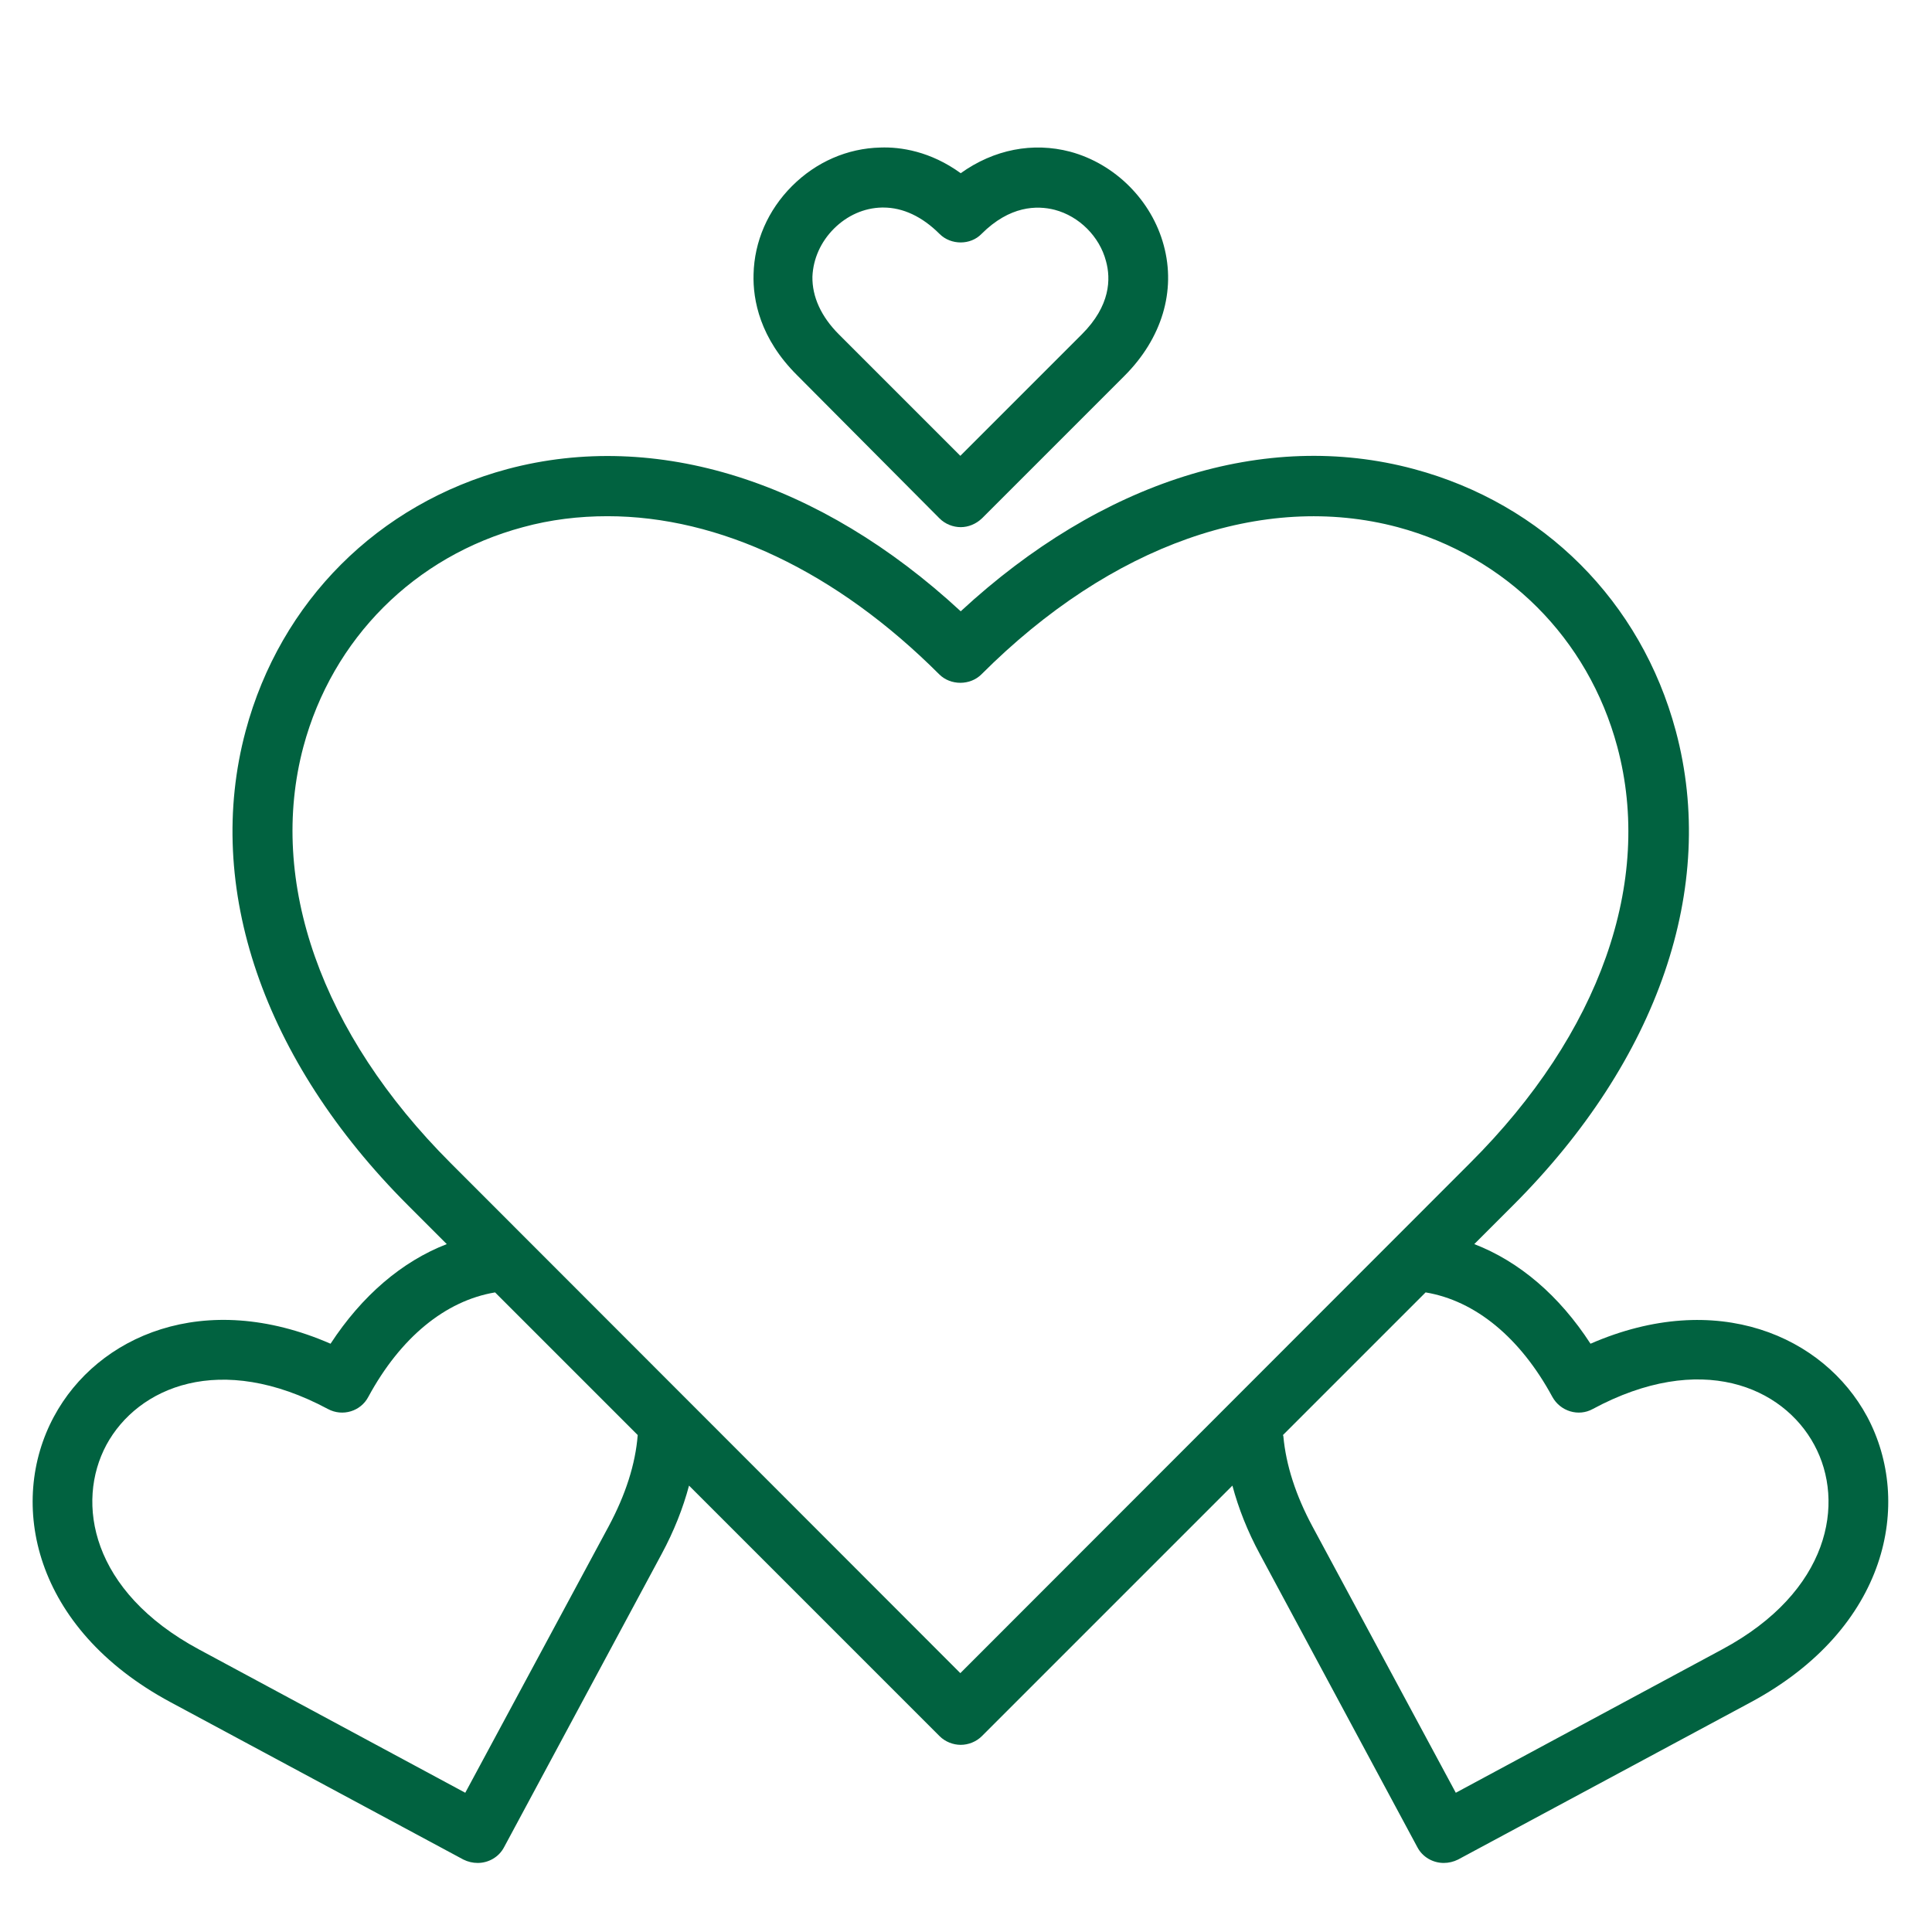
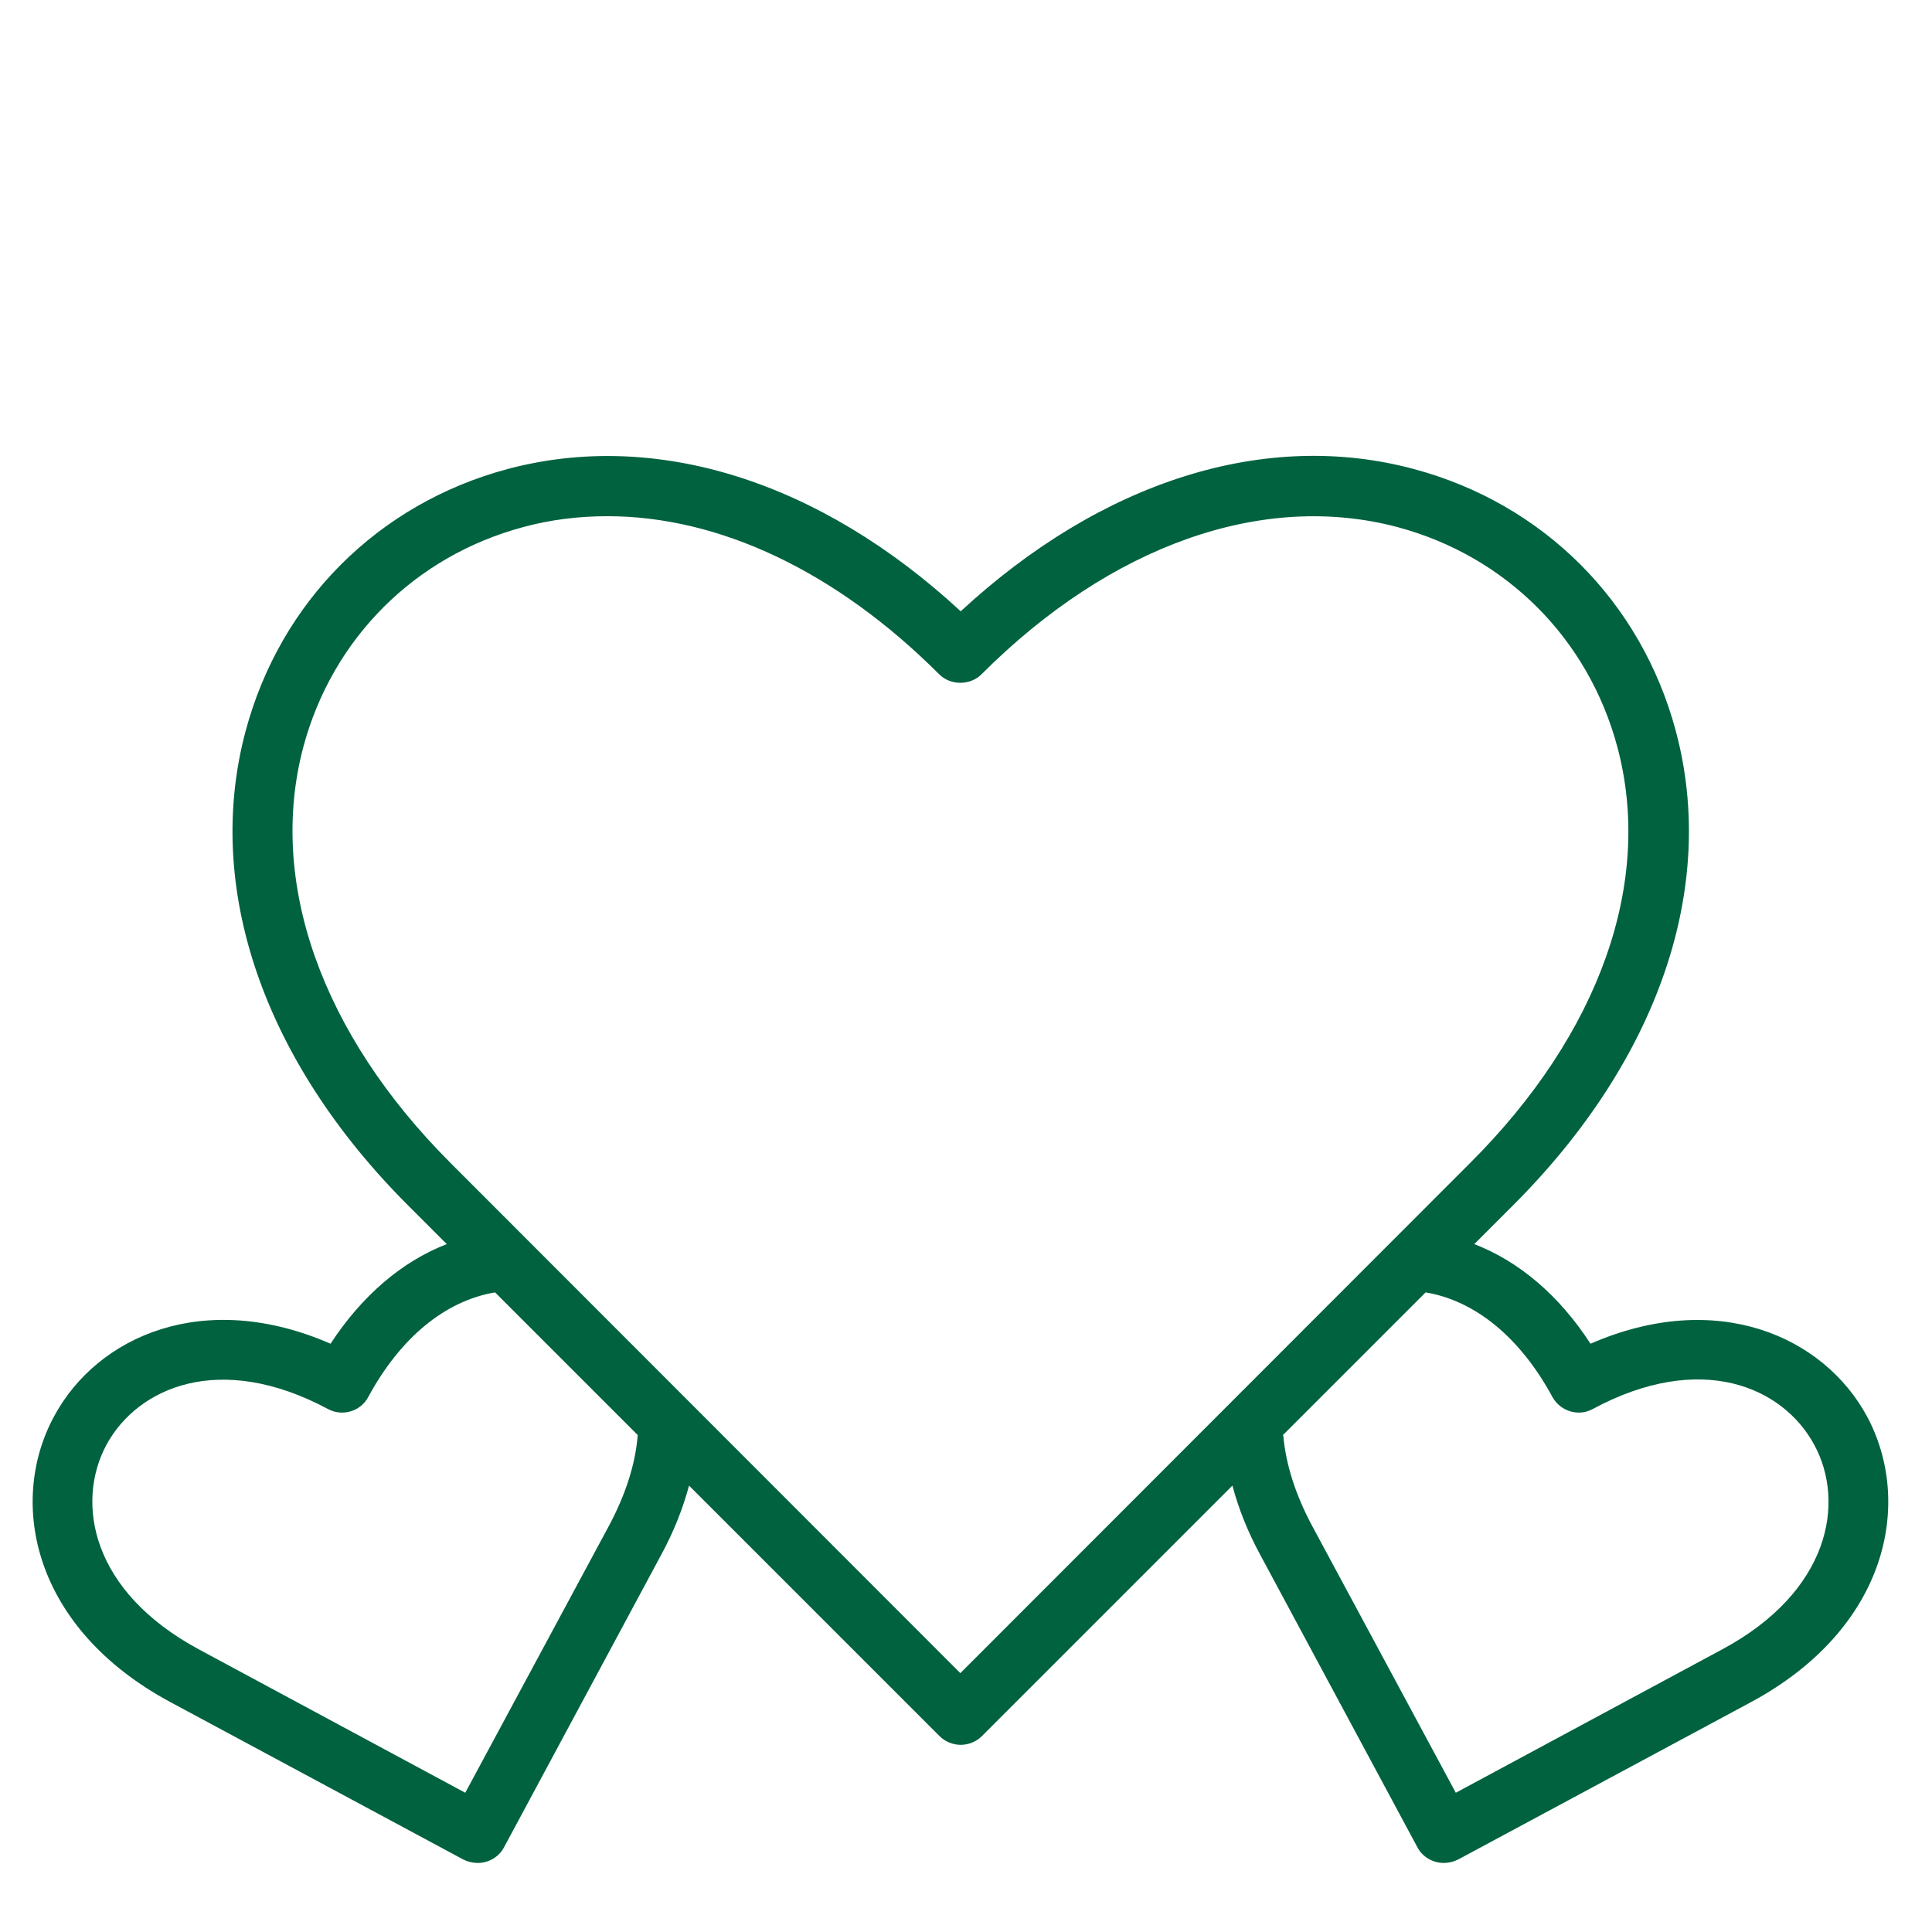
<svg xmlns="http://www.w3.org/2000/svg" version="1.1" id="Capa_1" x="0px" y="0px" viewBox="0 0 512 512" style="enable-background:new 0 0 512 512;" xml:space="preserve">
  <style type="text/css">
	.st0{fill:#016240;}
</style>
  <g>
-     <path class="st0" d="M249,137.4c1.5,1.5,3.6,2.3,5.6,2.3s4-0.8,5.6-2.3l37.8-37.8c9.9-9.9,13.7-22.5,10.4-34.6   c-3.2-11.9-12.9-21.6-24.8-24.8c-9.9-2.6-20.2-0.6-29,5.7c-8-5.8-15.9-7-21.3-6.8c-8.7,0.2-17,3.8-23.4,10.2   c-6.4,6.4-10,14.7-10.2,23.4c-0.2,6.8,1.7,17,11.6,26.8L249,137.4z M221,60.6c3.5-3.5,8-5.5,12.7-5.6c0.1,0,0.3,0,0.4,0   c5.2,0,10.3,2.4,14.9,7c3,3,8.2,3,11.1,0c7.5-7.5,14.7-7.6,19.4-6.4c6.5,1.7,11.9,7.1,13.6,13.6c1.3,4.7,1.2,11.8-6.4,19.4   l-32.2,32.2l-32.2-32.2c-4.7-4.7-7.1-10-7-15.3C215.5,68.6,217.5,64.1,221,60.6z" />
-   </g>
+     </g>
  <g>
    <path class="st0" d="M494.8,375.4c-11.5-21.3-39.8-33.9-73.3-19.3c-8.3-12.8-18.9-21.8-30.8-26.4l10.3-10.3   c38.5-38.5,54.2-84.3,43.1-125.7c-9.2-34.3-35.1-60.2-69.4-69.4c-39.4-10.6-82.8,3.2-120.1,37.7c-37.3-34.5-80.7-48.2-120.1-37.7   c-34.3,9.2-60.2,35.1-69.4,69.4C54,235.1,69.7,281,108.1,319.4l10.3,10.3c-11.9,4.6-22.5,13.7-30.8,26.4   c-33.5-14.6-61.8-2.1-73.3,19.3C2,398.2,8.7,431.5,45.2,451.1l77.6,41.7c1.2,0.6,2.5,0.9,3.8,0.9c2.8,0,5.6-1.5,7-4.2l41.7-77.6   c3.3-6.1,5.7-12.2,7.3-18.2l66.4,66.4c1.5,1.5,3.6,2.3,5.6,2.3c2,0,4.1-0.8,5.6-2.3l66.4-66.4c1.6,6,4,12.1,7.3,18.2l41.7,77.6   c1.4,2.7,4.2,4.2,7,4.2c1.3,0,2.6-0.3,3.8-0.9l77.6-41.7C500.4,431.5,507,398.2,494.8,375.4z M161.3,404.5l-38,70.6l-70.6-38   c-28.6-15.4-32.7-38.9-24.5-54.2c8.3-15.3,30.1-24.8,58.7-9.5c3.9,2.1,8.7,0.6,10.7-3.2c8.5-15.7,20.4-25.5,33.6-27.7l37.8,37.8   C168.4,388,165.8,396.1,161.3,404.5z M254.5,443.4L119.4,308.2c-34.3-34.3-48.5-74.6-39-110.3c7.7-28.7,29.5-50.5,58.2-58.2   c7.3-2,14.8-2.9,22.4-2.9c29.6,0,60.6,14.6,87.9,41.9c3,3,8.2,3,11.2,0c34.3-34.3,74.6-48.5,110.3-39c28.7,7.7,50.5,29.5,58.2,58.2   c9.6,35.8-4.6,76-39,110.3L254.5,443.4z M456.4,437.1l-70.6,38l-38-70.6c-4.4-8.2-7-16.2-7.7-23.9c0-0.1-0.1-0.2-0.1-0.3l37.8-37.8   c13.2,2.2,25.1,12,33.6,27.7c2.1,3.8,6.9,5.3,10.7,3.2c28.6-15.4,50.4-5.9,58.7,9.5C489.1,398.2,484.9,421.8,456.4,437.1z" />
  </g>
</svg>